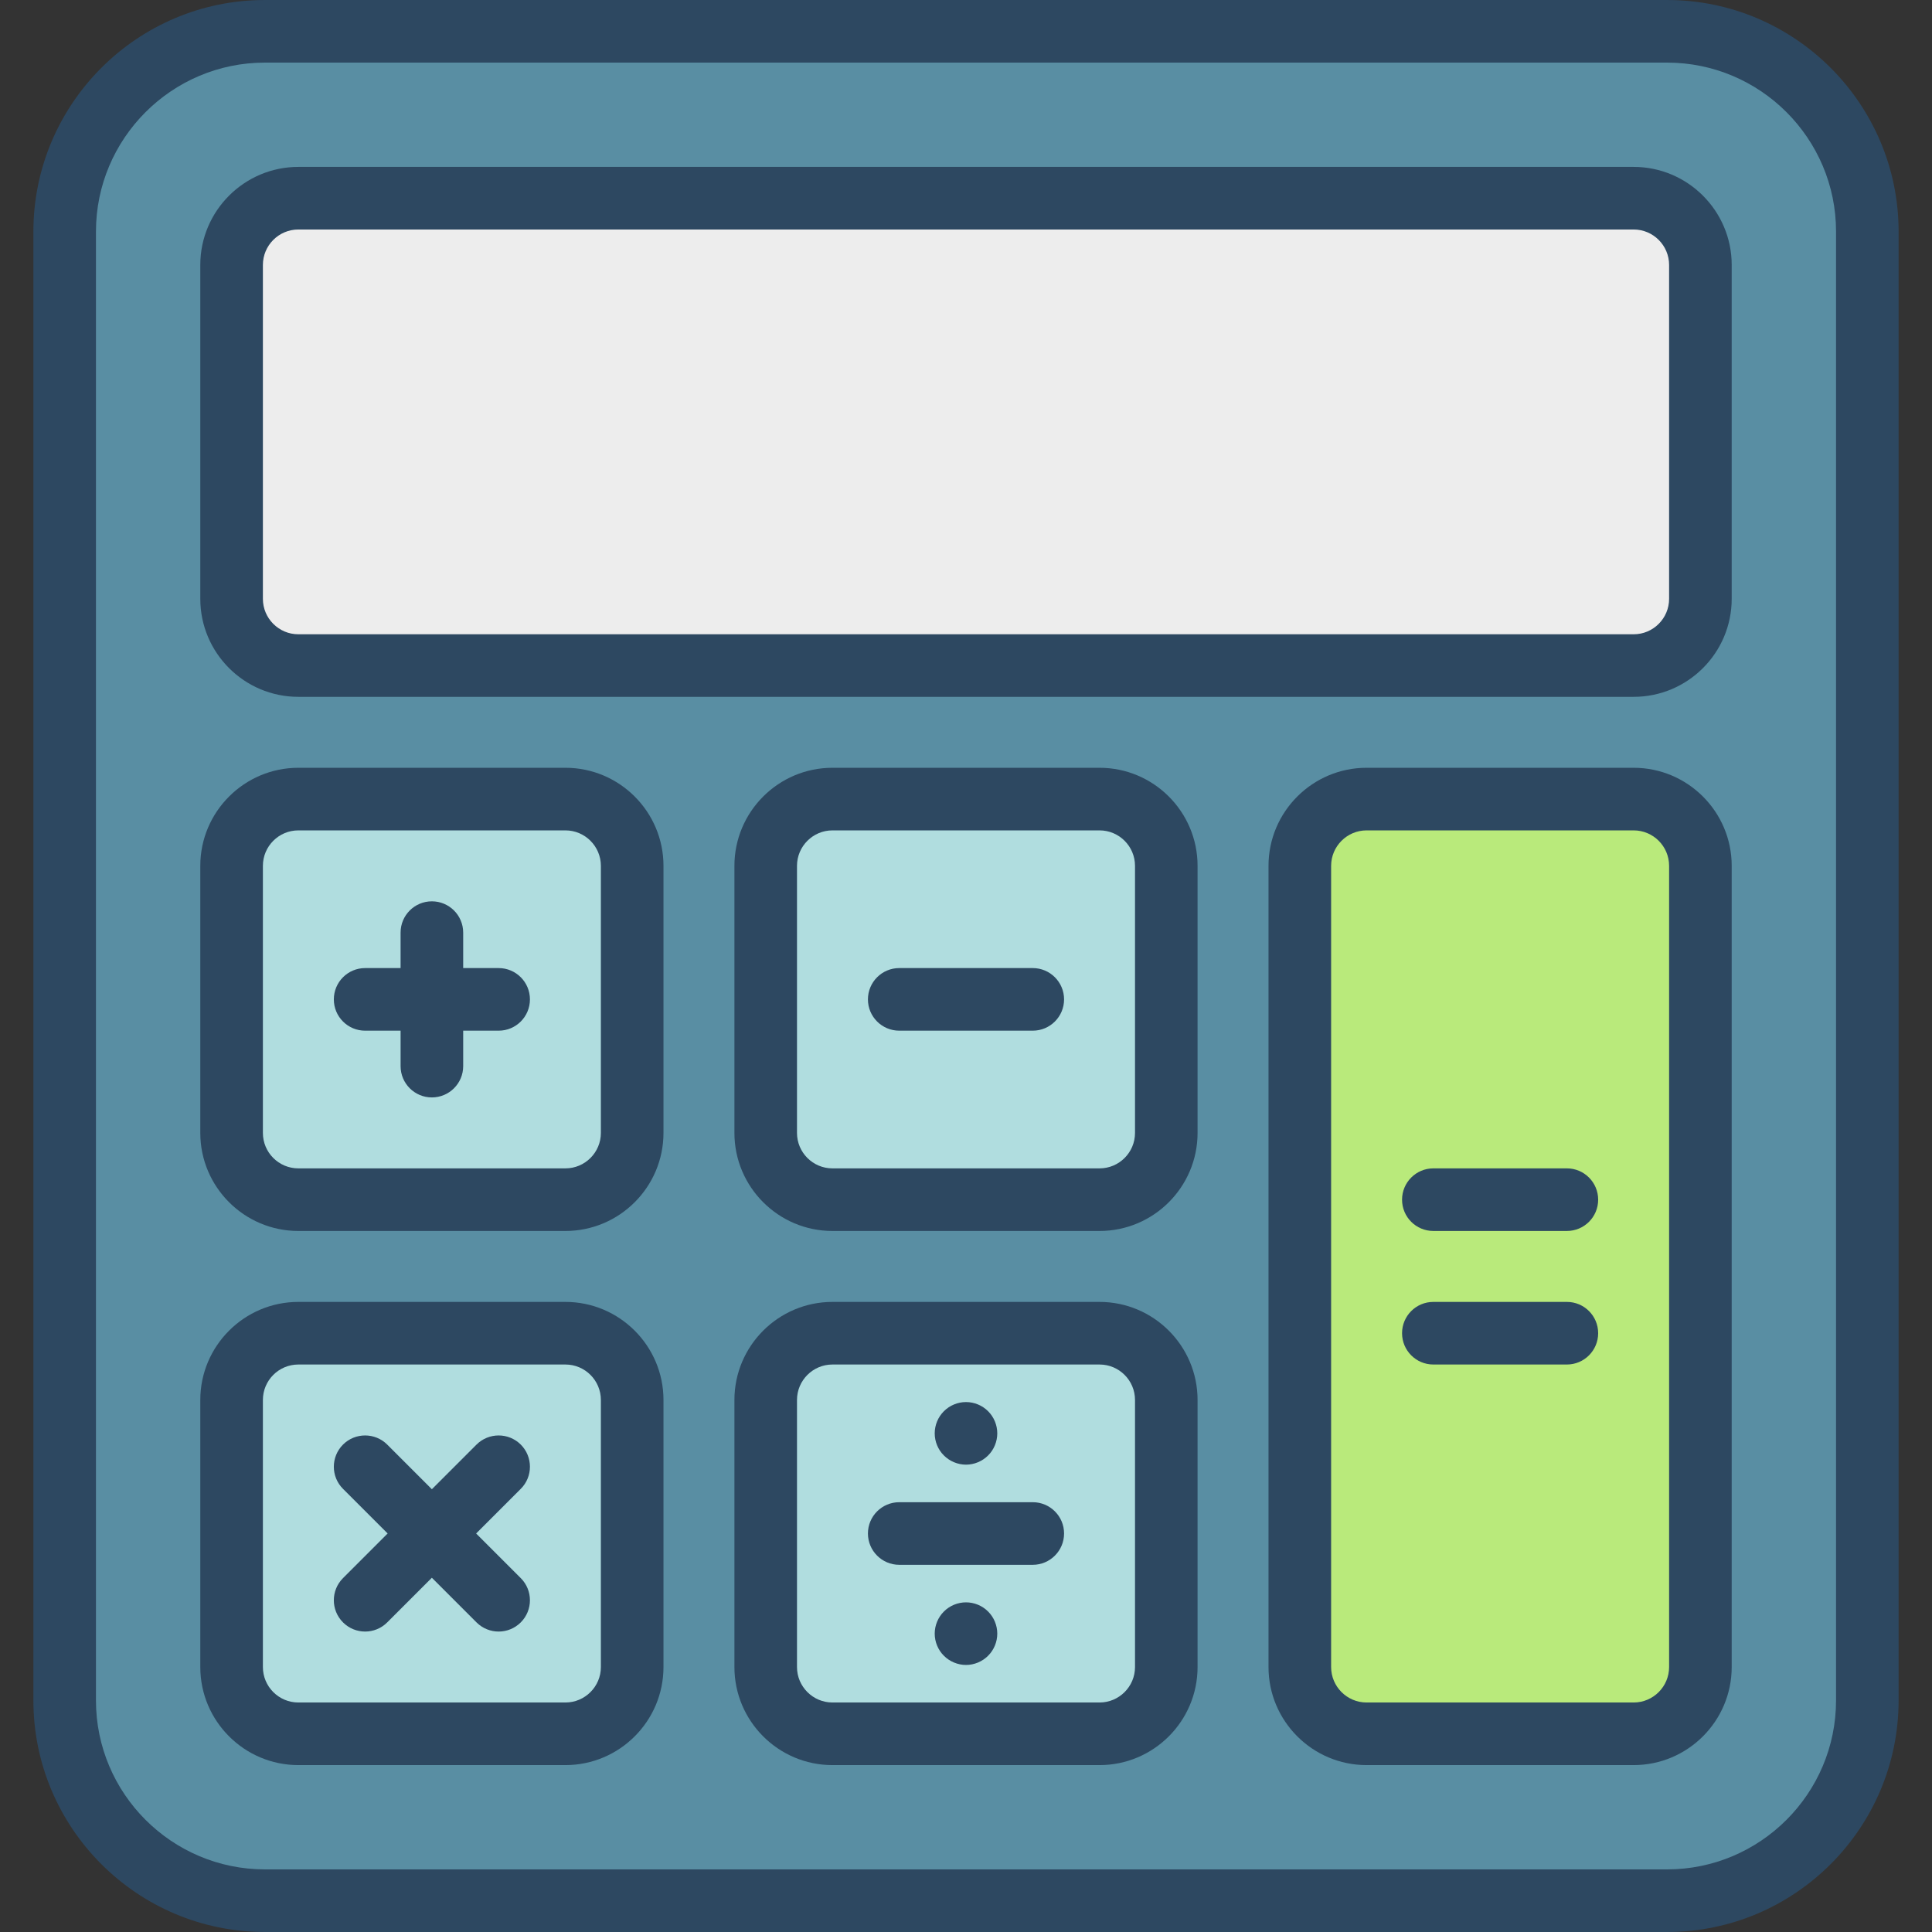
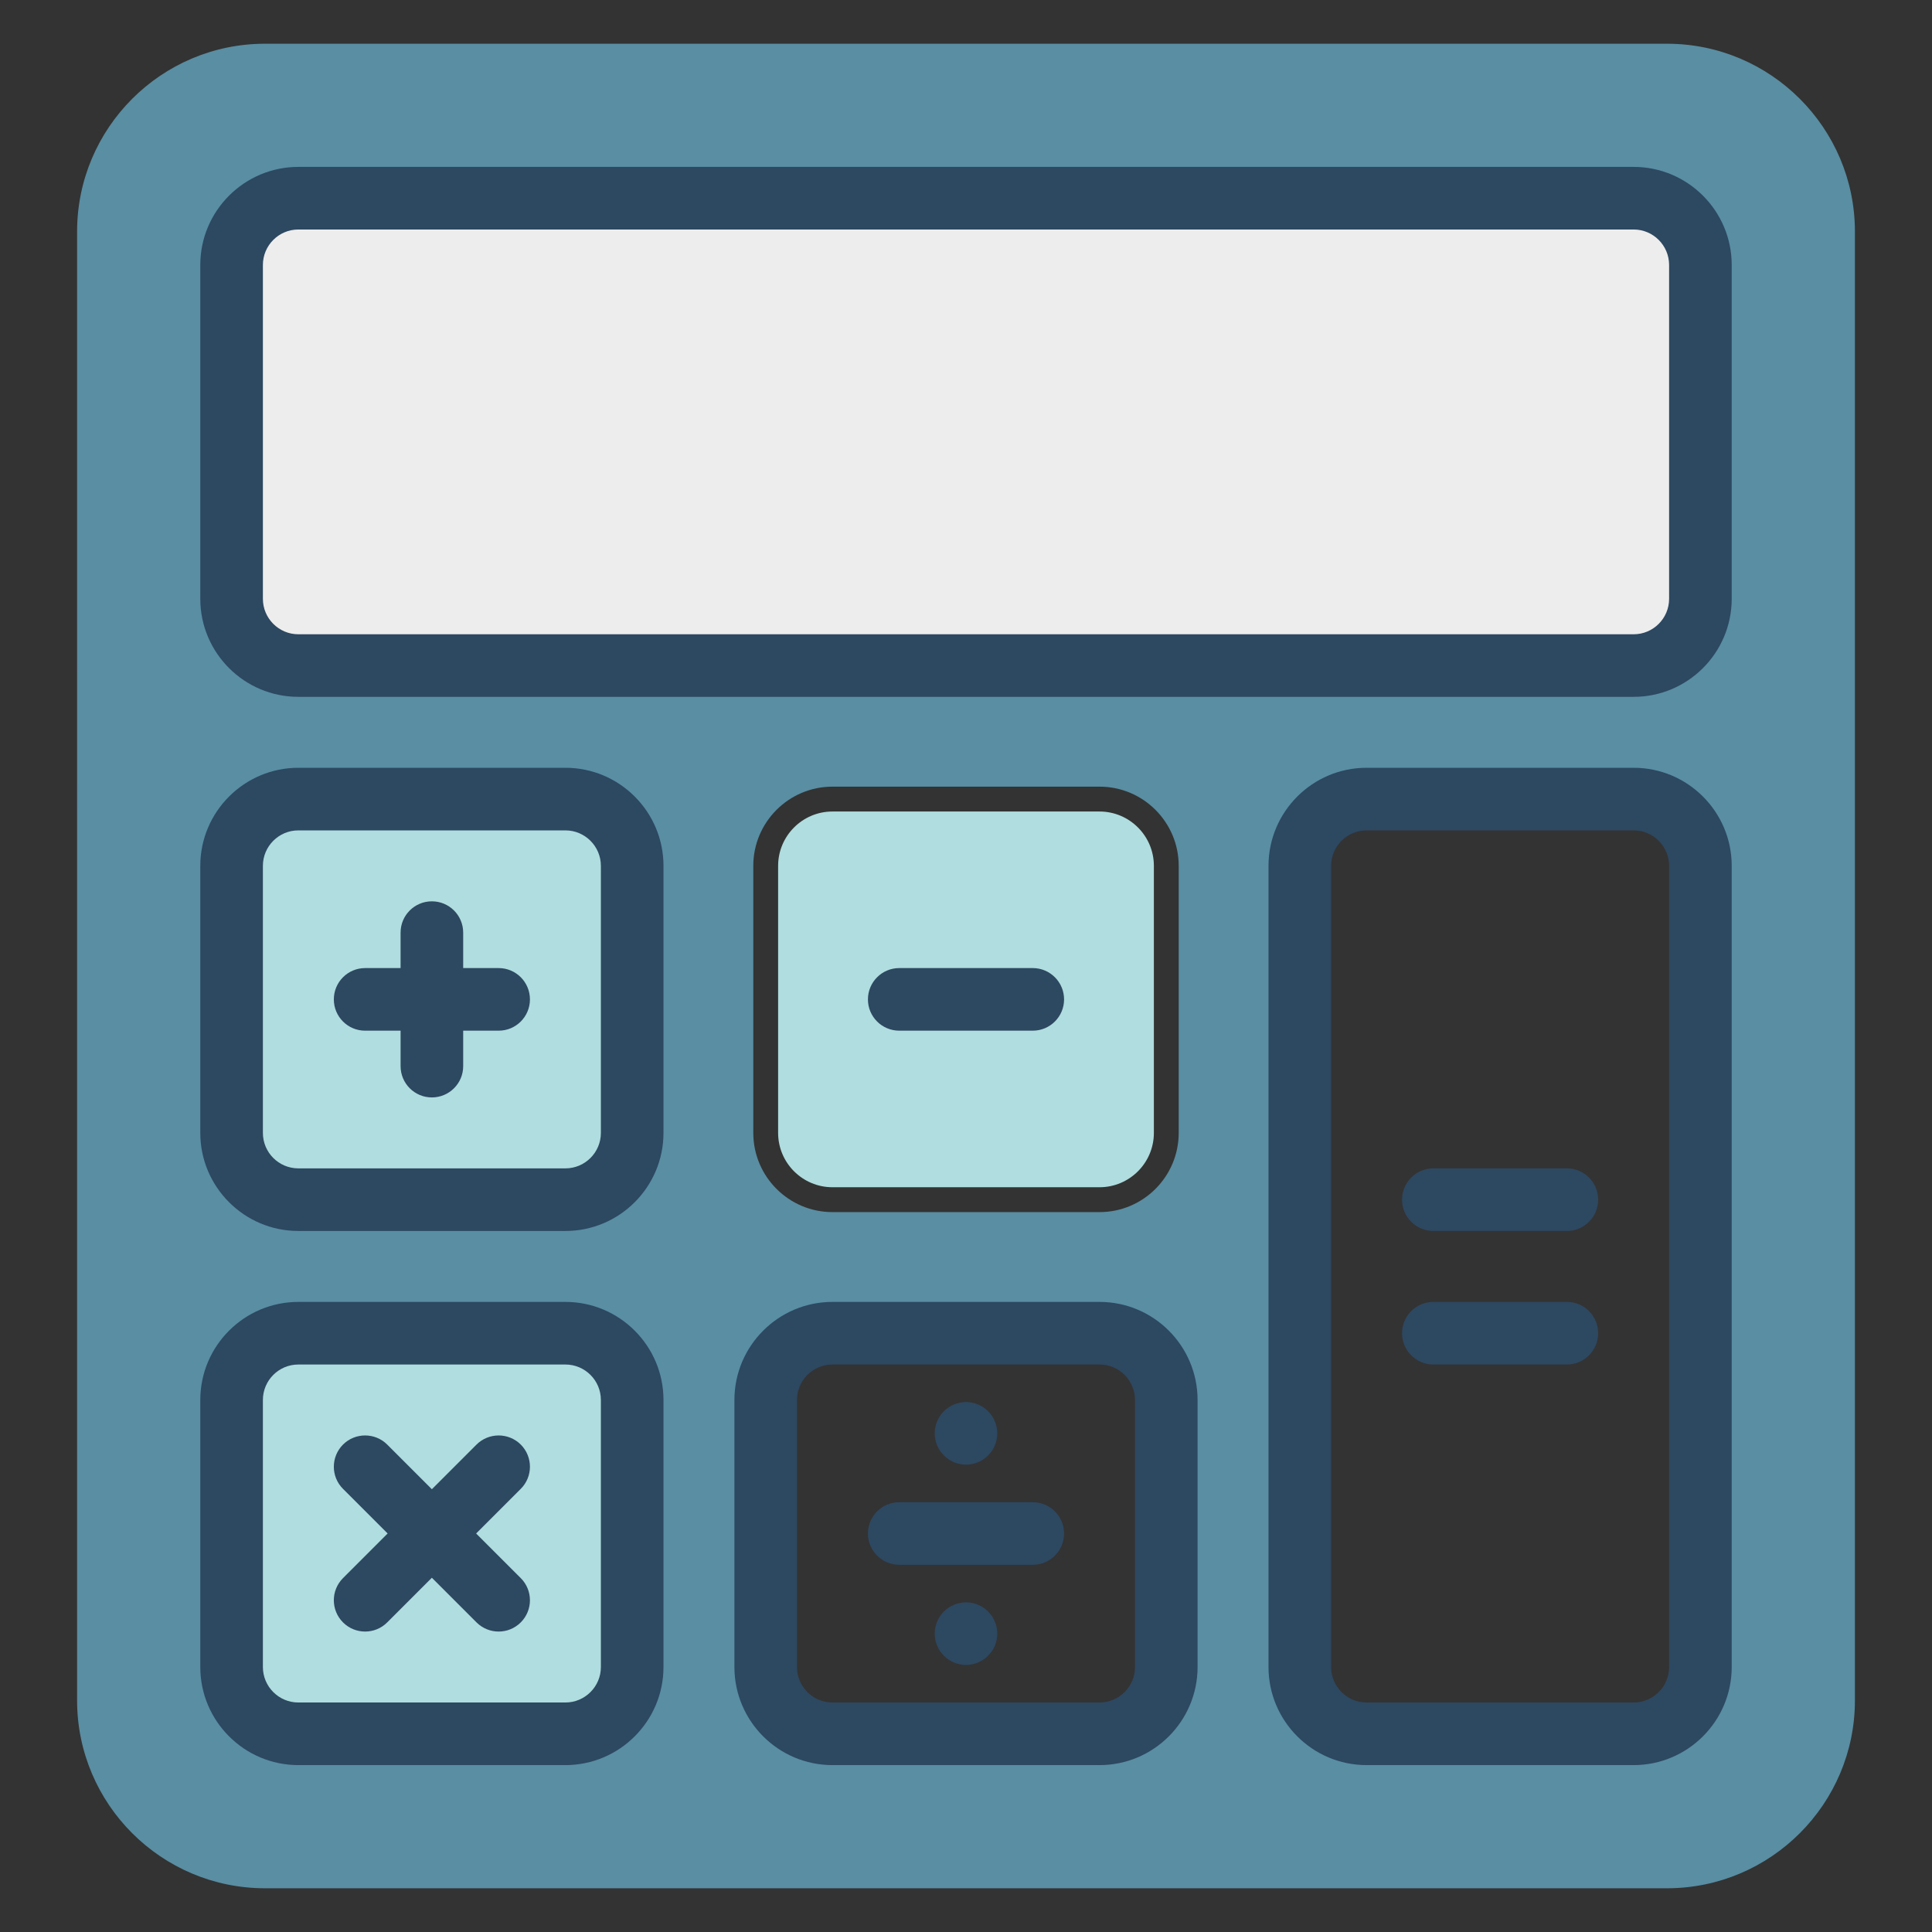
<svg xmlns="http://www.w3.org/2000/svg" version="1.1" id="Capa_1" x="0px" y="0px" width="512px" height="512px" viewBox="0 0 512 512" enable-background="new 0 0 512 512" xml:space="preserve">
  <rect x="0" y="0" width="512" height="512" fill="#333333" stroke="none" />
  <g>
    <path fill="#598EA3" d="M70.22,500.409c-27.454,0-49.79-22.331-49.79-49.779V61.37c0-27.449,22.336-49.78,49.79-49.78h371.56   c27.454,0,49.79,22.332,49.79,49.78v389.26c0,27.448-22.336,49.779-49.79,49.779H70.22z M362.16,208.47   c-11.574,0-20.99,9.416-20.99,20.99V441.78c0,11.573,9.416,20.989,20.99,20.989h70.771c11.574,0,20.989-9.416,20.989-20.989V229.46   c0-11.574-9.416-20.99-20.989-20.99H362.16z M220.61,350.02c-11.568,0-20.98,9.416-20.98,20.99v70.771   c0,11.573,9.412,20.989,20.98,20.989h70.78c11.567,0,20.979-9.416,20.979-20.989V371.01c0-11.574-9.412-20.99-20.979-20.99H220.61   L220.61,350.02z M79.07,350.02c-11.574,0-20.99,9.416-20.99,20.99v70.771c0,11.573,9.416,20.989,20.99,20.989h70.77   c11.574,0,20.99-9.416,20.99-20.989V371.01c0-11.574-9.416-20.99-20.99-20.99H79.07L79.07,350.02z M220.61,208.47   c-11.568,0-20.98,9.416-20.98,20.99v70.771c0,11.573,9.412,20.989,20.98,20.989h70.78c11.567,0,20.979-9.416,20.979-20.989V229.46   c0-11.574-9.412-20.99-20.979-20.99H220.61z M79.07,208.47c-11.574,0-20.99,9.416-20.99,20.99v70.771   c0,11.573,9.416,20.989,20.99,20.989h70.77c11.574,0,20.99-9.416,20.99-20.989V229.46c0-11.574-9.416-20.99-20.99-20.99H79.07z    M79.07,49.23c-11.574,0-20.99,9.416-20.99,20.99v88.47c0,11.568,9.416,20.98,20.99,20.98h353.86   c11.574,0,20.989-9.412,20.989-20.98V70.22c0-11.574-9.416-20.99-20.989-20.99H79.07z" />
    <path fill="#B0DDDF" d="M79.07,456.18c-7.94,0-14.4-6.46-14.4-14.399V371.01c0-7.939,6.46-14.399,14.4-14.399h70.77   c7.94,0,14.4,6.46,14.4,14.399v70.771c0,7.939-6.46,14.399-14.4,14.399H79.07z M129.815,426.414   c0.623,0.622,1.451,0.966,2.334,0.966c0.876,0,1.702-0.344,2.324-0.966c1.284-1.284,1.284-3.375,0-4.659l-15.365-15.365   l15.365-15.365c0.624-0.622,0.965-1.445,0.966-2.323c0-0.883-0.342-1.712-0.966-2.336c-0.618-0.615-1.447-0.958-2.329-0.958   s-1.712,0.343-2.335,0.964l-15.36,15.36l-15.366-15.366c-0.618-0.618-1.442-0.958-2.323-0.958c-0.882,0-1.707,0.34-2.325,0.958   c-0.623,0.624-0.966,1.453-0.965,2.336c0,0.878,0.341,1.701,0.959,2.317l15.372,15.371l-15.366,15.365   c-1.284,1.284-1.284,3.375,0,4.659c0.623,0.622,1.447,0.966,2.323,0.966c0.881,0,1.702-0.34,2.314-0.954l15.376-15.377   L129.815,426.414z" />
    <path fill="#B0DDDF" d="M79.07,314.63c-7.94,0-14.4-6.46-14.4-14.399V229.46c0-7.94,6.46-14.4,14.4-14.4h70.77   c7.94,0,14.4,6.46,14.4,14.4v70.771c0,7.939-6.46,14.399-14.4,14.399H79.07z M96.76,261.55c-1.814,0-3.29,1.479-3.29,3.3   c0,1.814,1.476,3.29,3.29,3.29h14.399v14.4c0,1.813,1.477,3.29,3.29,3.29c1.819,0,3.3-1.477,3.3-3.29v-14.4h14.4   c1.813,0,3.29-1.476,3.29-3.29c0-1.819-1.477-3.3-3.29-3.3h-14.4v-14.4c0-1.813-1.479-3.29-3.3-3.29c-1.813,0-3.29,1.477-3.29,3.29   v14.4H96.76z" />
-     <path fill="#B0DDDF" d="M220.61,456.18c-7.94,0-14.4-6.46-14.4-14.399V371.01c0-7.939,6.46-14.399,14.4-14.399h70.78   c7.939,0,14.399,6.46,14.399,14.399v70.771c0,7.939-6.46,14.399-14.399,14.399H220.61z M256,429.64   c-0.854,0-1.719,0.355-2.312,0.954c-0.622,0.617-0.979,1.48-0.979,2.336c0,0.857,0.354,1.72,0.943,2.302   c0.634,0.639,1.499,0.999,2.347,0.999c0.85,0,1.713-0.36,2.313-0.965c0.62-0.616,0.977-1.48,0.977-2.336   c0-0.854-0.355-1.719-0.954-2.313C257.711,429.988,256.867,429.64,256,429.64z M238.31,403.1c-1.82,0-3.3,1.476-3.3,3.29   c0,1.82,1.479,3.301,3.3,3.301h35.38c1.819,0,3.3-1.479,3.3-3.301c0-1.814-1.479-3.29-3.3-3.29H238.31z M256,376.56   c-0.854,0-1.719,0.356-2.313,0.955c-0.629,0.625-0.978,1.468-0.978,2.335c0,0.857,0.354,1.72,0.943,2.302   c0.634,0.639,1.499,0.999,2.347,0.999c0.85,0,1.713-0.36,2.313-0.965c0.624-0.616,0.977-1.479,0.977-2.336   c0-0.854-0.355-1.719-0.954-2.313C257.719,376.916,256.854,376.56,256,376.56z" />
    <path fill="#B0DDDF" d="M220.61,314.63c-7.94,0-14.4-6.46-14.4-14.399V229.46c0-7.94,6.46-14.4,14.4-14.4h70.78   c7.939,0,14.399,6.46,14.399,14.4v70.771c0,7.939-6.46,14.399-14.399,14.399H220.61z M238.31,261.55c-1.82,0-3.3,1.479-3.3,3.3   c0,1.814,1.479,3.29,3.3,3.29h35.38c1.819,0,3.3-1.476,3.3-3.29c0-1.819-1.479-3.3-3.3-3.3H238.31z" />
-     <path fill="#B9EA7B" d="M362.16,456.18c-7.939,0-14.399-6.46-14.399-14.399V229.46c0-7.94,6.46-14.4,14.399-14.4h70.771   c7.939,0,14.399,6.46,14.399,14.4V441.78c0,7.939-6.46,14.399-14.399,14.399L362.16,456.18L362.16,456.18z M379.849,350.02   c-1.814,0-3.29,1.476-3.29,3.29c0,1.82,1.476,3.301,3.29,3.301h35.391c1.814,0,3.29-1.479,3.29-3.301c0-1.814-1.476-3.29-3.29-3.29   H379.849z M379.849,314.63c-1.814,0-3.29,1.479-3.29,3.3c0,1.813,1.476,3.29,3.29,3.29h35.391c1.814,0,3.29-1.477,3.29-3.29   c0-1.819-1.476-3.3-3.29-3.3H379.849z" />
    <path fill="#EDEDED" d="M79.07,173.09c-7.94,0-14.4-6.46-14.4-14.4V70.22c0-7.94,6.46-14.4,14.4-14.4h353.86   c7.939,0,14.399,6.46,14.399,14.4v88.47c0,7.94-6.46,14.4-14.399,14.4H79.07z" />
-     <path fill="#2D4861" d="M441.78,0H70.22C36.38,0,8.85,27.53,8.85,61.37v389.26C8.85,484.47,36.38,512,70.22,512h371.56   c33.84,0,61.37-27.53,61.37-61.37V61.37C503.15,27.53,475.62,0,441.78,0z M486.57,450.63c0,24.689-20.09,44.779-44.79,44.779H70.22   c-24.69,0-44.79-20.09-44.79-44.779V61.37c0-24.69,20.1-44.78,44.79-44.78h371.56c24.7,0,44.79,20.09,44.79,44.78V450.63z" />
    <path fill="#2D4861" d="M149.84,345.02H79.07c-14.33,0-25.99,11.66-25.99,25.99v70.771c0,14.33,11.66,25.989,25.99,25.989h70.77   c14.33,0,25.99-11.659,25.99-25.989V371.01C175.83,356.68,164.17,345.02,149.84,345.02z M159.24,441.781   c0,5.181-4.22,9.399-9.4,9.399H79.07c-5.19,0-9.4-4.22-9.4-9.399V371.01c0-5.189,4.21-9.399,9.4-9.399h70.77   c5.181,0,9.4,4.21,9.4,9.399V441.781z" />
    <path fill="#2D4861" d="M149.84,203.47H79.07c-14.33,0-25.99,11.66-25.99,25.99v70.771c0,14.329,11.66,25.989,25.99,25.989h70.77   c14.33,0,25.99-11.66,25.99-25.989V229.46C175.83,215.13,164.17,203.47,149.84,203.47z M159.24,300.231   c0,5.189-4.22,9.399-9.4,9.399H79.07c-5.19,0-9.4-4.21-9.4-9.399V229.46c0-5.181,4.21-9.4,9.4-9.4h70.77c5.181,0,9.4,4.22,9.4,9.4   V300.231z" />
    <path fill="#2D4861" d="M291.389,345.02h-70.78c-14.33,0-25.98,11.66-25.98,25.99v70.771c0,14.33,11.65,25.989,25.98,25.989h70.78   c14.33,0,25.979-11.659,25.979-25.989V371.01C317.37,356.68,305.719,345.02,291.389,345.02z M300.79,441.781   c0,5.181-4.22,9.399-9.399,9.399h-70.78c-5.18,0-9.4-4.22-9.4-9.399V371.01c0-5.189,4.221-9.399,9.4-9.399h70.78   c5.181,0,9.399,4.21,9.399,9.399V441.781z" />
-     <path fill="#2D4861" d="M291.389,203.47h-70.78c-14.33,0-25.98,11.66-25.98,25.99v70.771c0,14.329,11.65,25.989,25.98,25.989h70.78   c14.33,0,25.979-11.66,25.979-25.989V229.46C317.37,215.13,305.719,203.47,291.389,203.47z M300.79,300.231   c0,5.189-4.22,9.399-9.399,9.399h-70.78c-5.18,0-9.4-4.21-9.4-9.399V229.46c0-5.181,4.221-9.4,9.4-9.4h70.78   c5.181,0,9.399,4.22,9.399,9.4V300.231z" />
    <path fill="#2D4861" d="M432.929,203.47h-70.771c-14.33,0-25.99,11.66-25.99,25.99V441.78c0,14.33,11.66,25.989,25.99,25.989   h70.771c14.33,0,25.99-11.659,25.99-25.989V229.46C458.921,215.13,447.26,203.47,432.929,203.47z M442.33,441.781   c0,5.181-4.21,9.399-9.399,9.399H362.16c-5.18,0-9.399-4.22-9.399-9.399V229.46c0-5.181,4.221-9.4,9.399-9.4h70.771   c5.189,0,9.399,4.22,9.399,9.4V441.781z" />
    <path fill="#2D4861" d="M432.929,44.23H79.07c-14.33,0-25.99,11.66-25.99,25.99v88.47c0,14.33,11.66,25.98,25.99,25.98h353.86   c14.33,0,25.989-11.65,25.989-25.98V70.22C458.921,55.89,447.26,44.23,432.929,44.23z M442.33,158.69c0,5.181-4.21,9.4-9.399,9.4   H79.07c-5.19,0-9.4-4.22-9.4-9.4V70.22c0-5.18,4.21-9.4,9.4-9.4h353.86c5.189,0,9.399,4.221,9.399,9.4V158.69z" />
    <path fill="#2D4861" d="M140.44,264.85c0,4.58-3.71,8.29-8.29,8.29h-9.4v9.4c0,4.58-3.72,8.29-8.3,8.29s-8.29-3.71-8.29-8.29v-9.4   H96.76c-4.58,0-8.29-3.71-8.29-8.29s3.71-8.3,8.29-8.3h9.399v-9.4c0-4.58,3.71-8.29,8.29-8.29s8.3,3.71,8.3,8.29v9.4h9.4   C136.73,256.55,140.44,260.27,140.44,264.85z" />
    <path fill="#2D4861" d="M281.99,264.85c0,4.58-3.721,8.29-8.3,8.29h-35.38c-4.58,0-8.3-3.71-8.3-8.29s3.72-8.3,8.3-8.3h35.38   C278.269,256.55,281.99,260.27,281.99,264.85z" />
    <path fill="#2D4861" d="M281.99,406.39c0,4.58-3.721,8.301-8.3,8.301h-35.38c-4.58,0-8.3-3.721-8.3-8.301s3.72-8.29,8.3-8.29h35.38   C278.269,398.1,281.99,401.81,281.99,406.39z" />
    <path fill="#2D4861" d="M264.29,379.85c0,2.181-0.88,4.33-2.43,5.86c-1.54,1.55-3.681,2.439-5.86,2.439s-4.319-0.891-5.859-2.439   c-1.551-1.53-2.431-3.671-2.431-5.86s0.88-4.319,2.431-5.859c1.54-1.55,3.68-2.431,5.859-2.431c2.181,0,4.32,0.881,5.86,2.431   C263.41,375.531,264.29,377.67,264.29,379.85z" />
    <path fill="#2D4861" d="M264.29,432.93c0,2.181-0.88,4.32-2.43,5.859c-1.54,1.551-3.67,2.44-5.86,2.44   c-2.18,0-4.319-0.891-5.859-2.44c-1.551-1.529-2.431-3.68-2.431-5.859s0.88-4.319,2.431-5.859c1.54-1.551,3.68-2.431,5.859-2.431   c2.19,0,4.32,0.88,5.86,2.431C263.41,428.611,264.29,430.75,264.29,432.93z" />
    <path fill="#2D4861" d="M423.53,353.31c0,4.58-3.71,8.301-8.29,8.301h-35.391c-4.58,0-8.29-3.721-8.29-8.301   c0-4.579,3.71-8.29,8.29-8.29h35.391C419.82,345.02,423.53,348.731,423.53,353.31z" />
    <path fill="#2D4861" d="M423.53,317.93c0,4.58-3.71,8.29-8.29,8.29h-35.391c-4.58,0-8.29-3.71-8.29-8.29s3.71-8.3,8.29-8.3h35.391   C419.82,309.63,423.53,313.35,423.53,317.93z" />
    <path fill="#2D4861" d="M138.01,418.22c3.239,3.24,3.239,8.49,0,11.729c-1.62,1.62-3.74,2.431-5.86,2.431s-4.25-0.811-5.87-2.431   l-11.83-11.83l-11.83,11.83c-1.609,1.62-3.74,2.431-5.859,2.431c-2.12,0-4.24-0.811-5.86-2.431c-3.24-3.239-3.24-8.489,0-11.729   l11.83-11.83L90.9,394.56c-3.24-3.229-3.24-8.489,0-11.729c3.229-3.229,8.49-3.229,11.72,0l11.83,11.83l11.83-11.83   c3.24-3.229,8.49-3.229,11.73,0c3.239,3.24,3.239,8.5,0,11.729l-11.83,11.83L138.01,418.22z" />
  </g>
</svg>